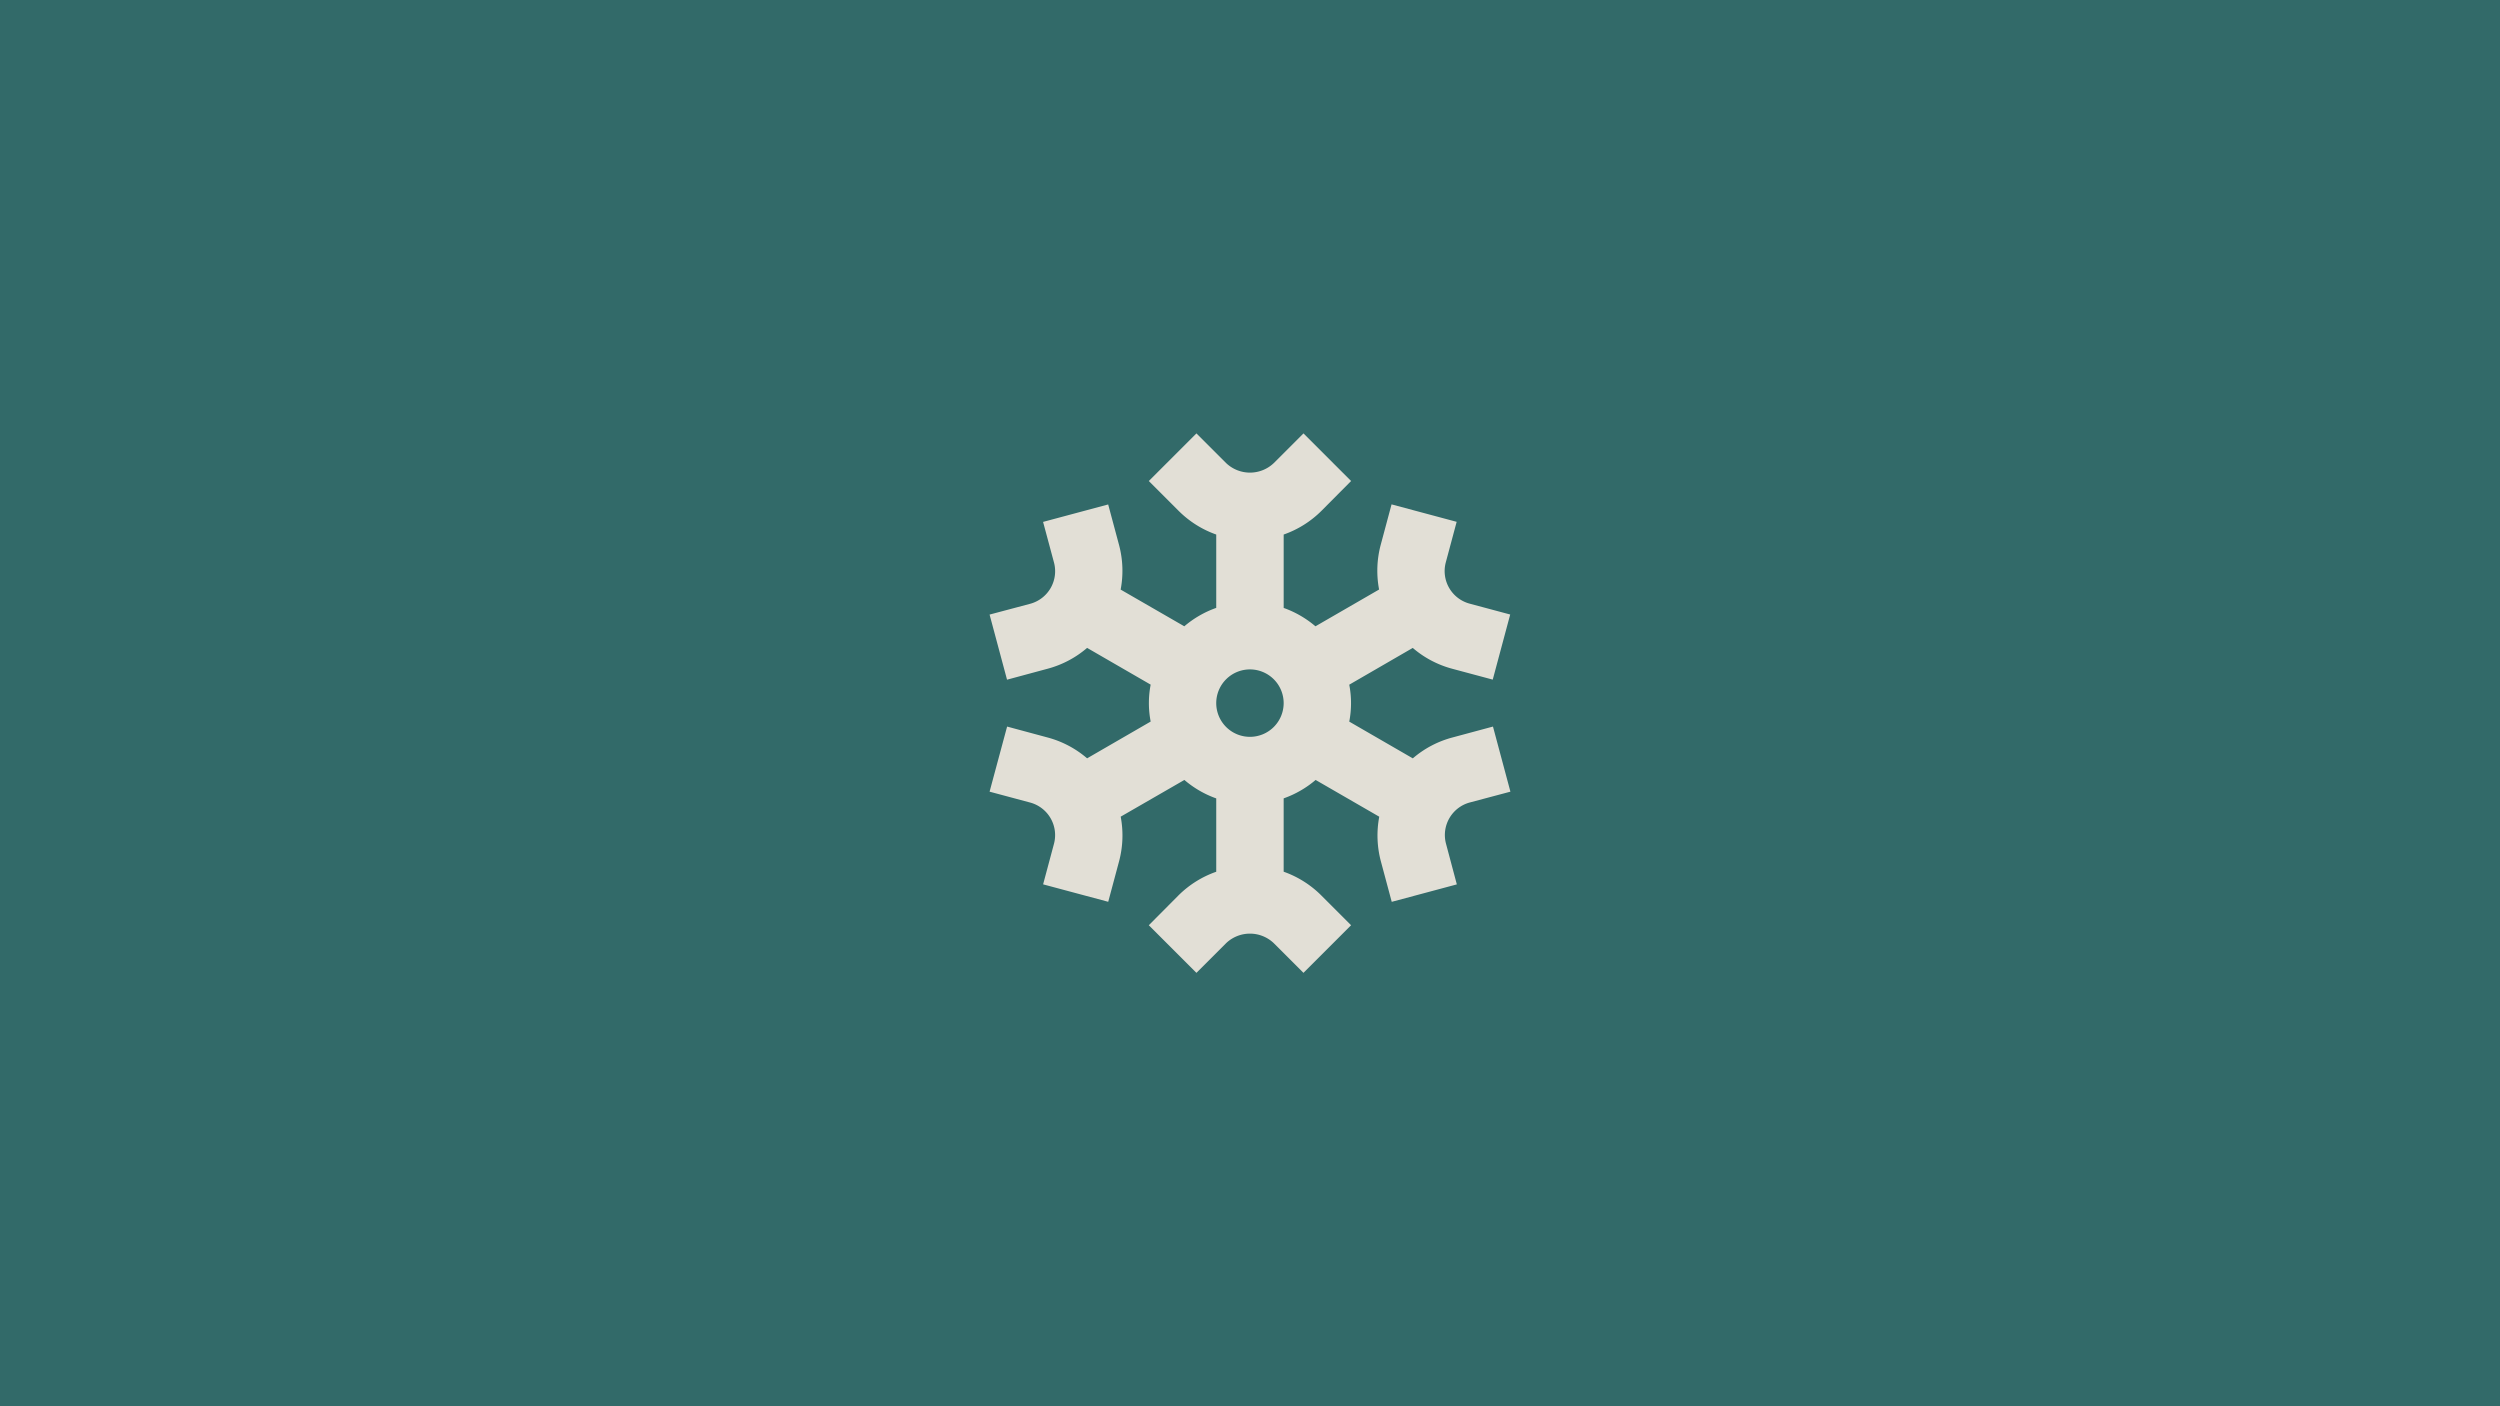
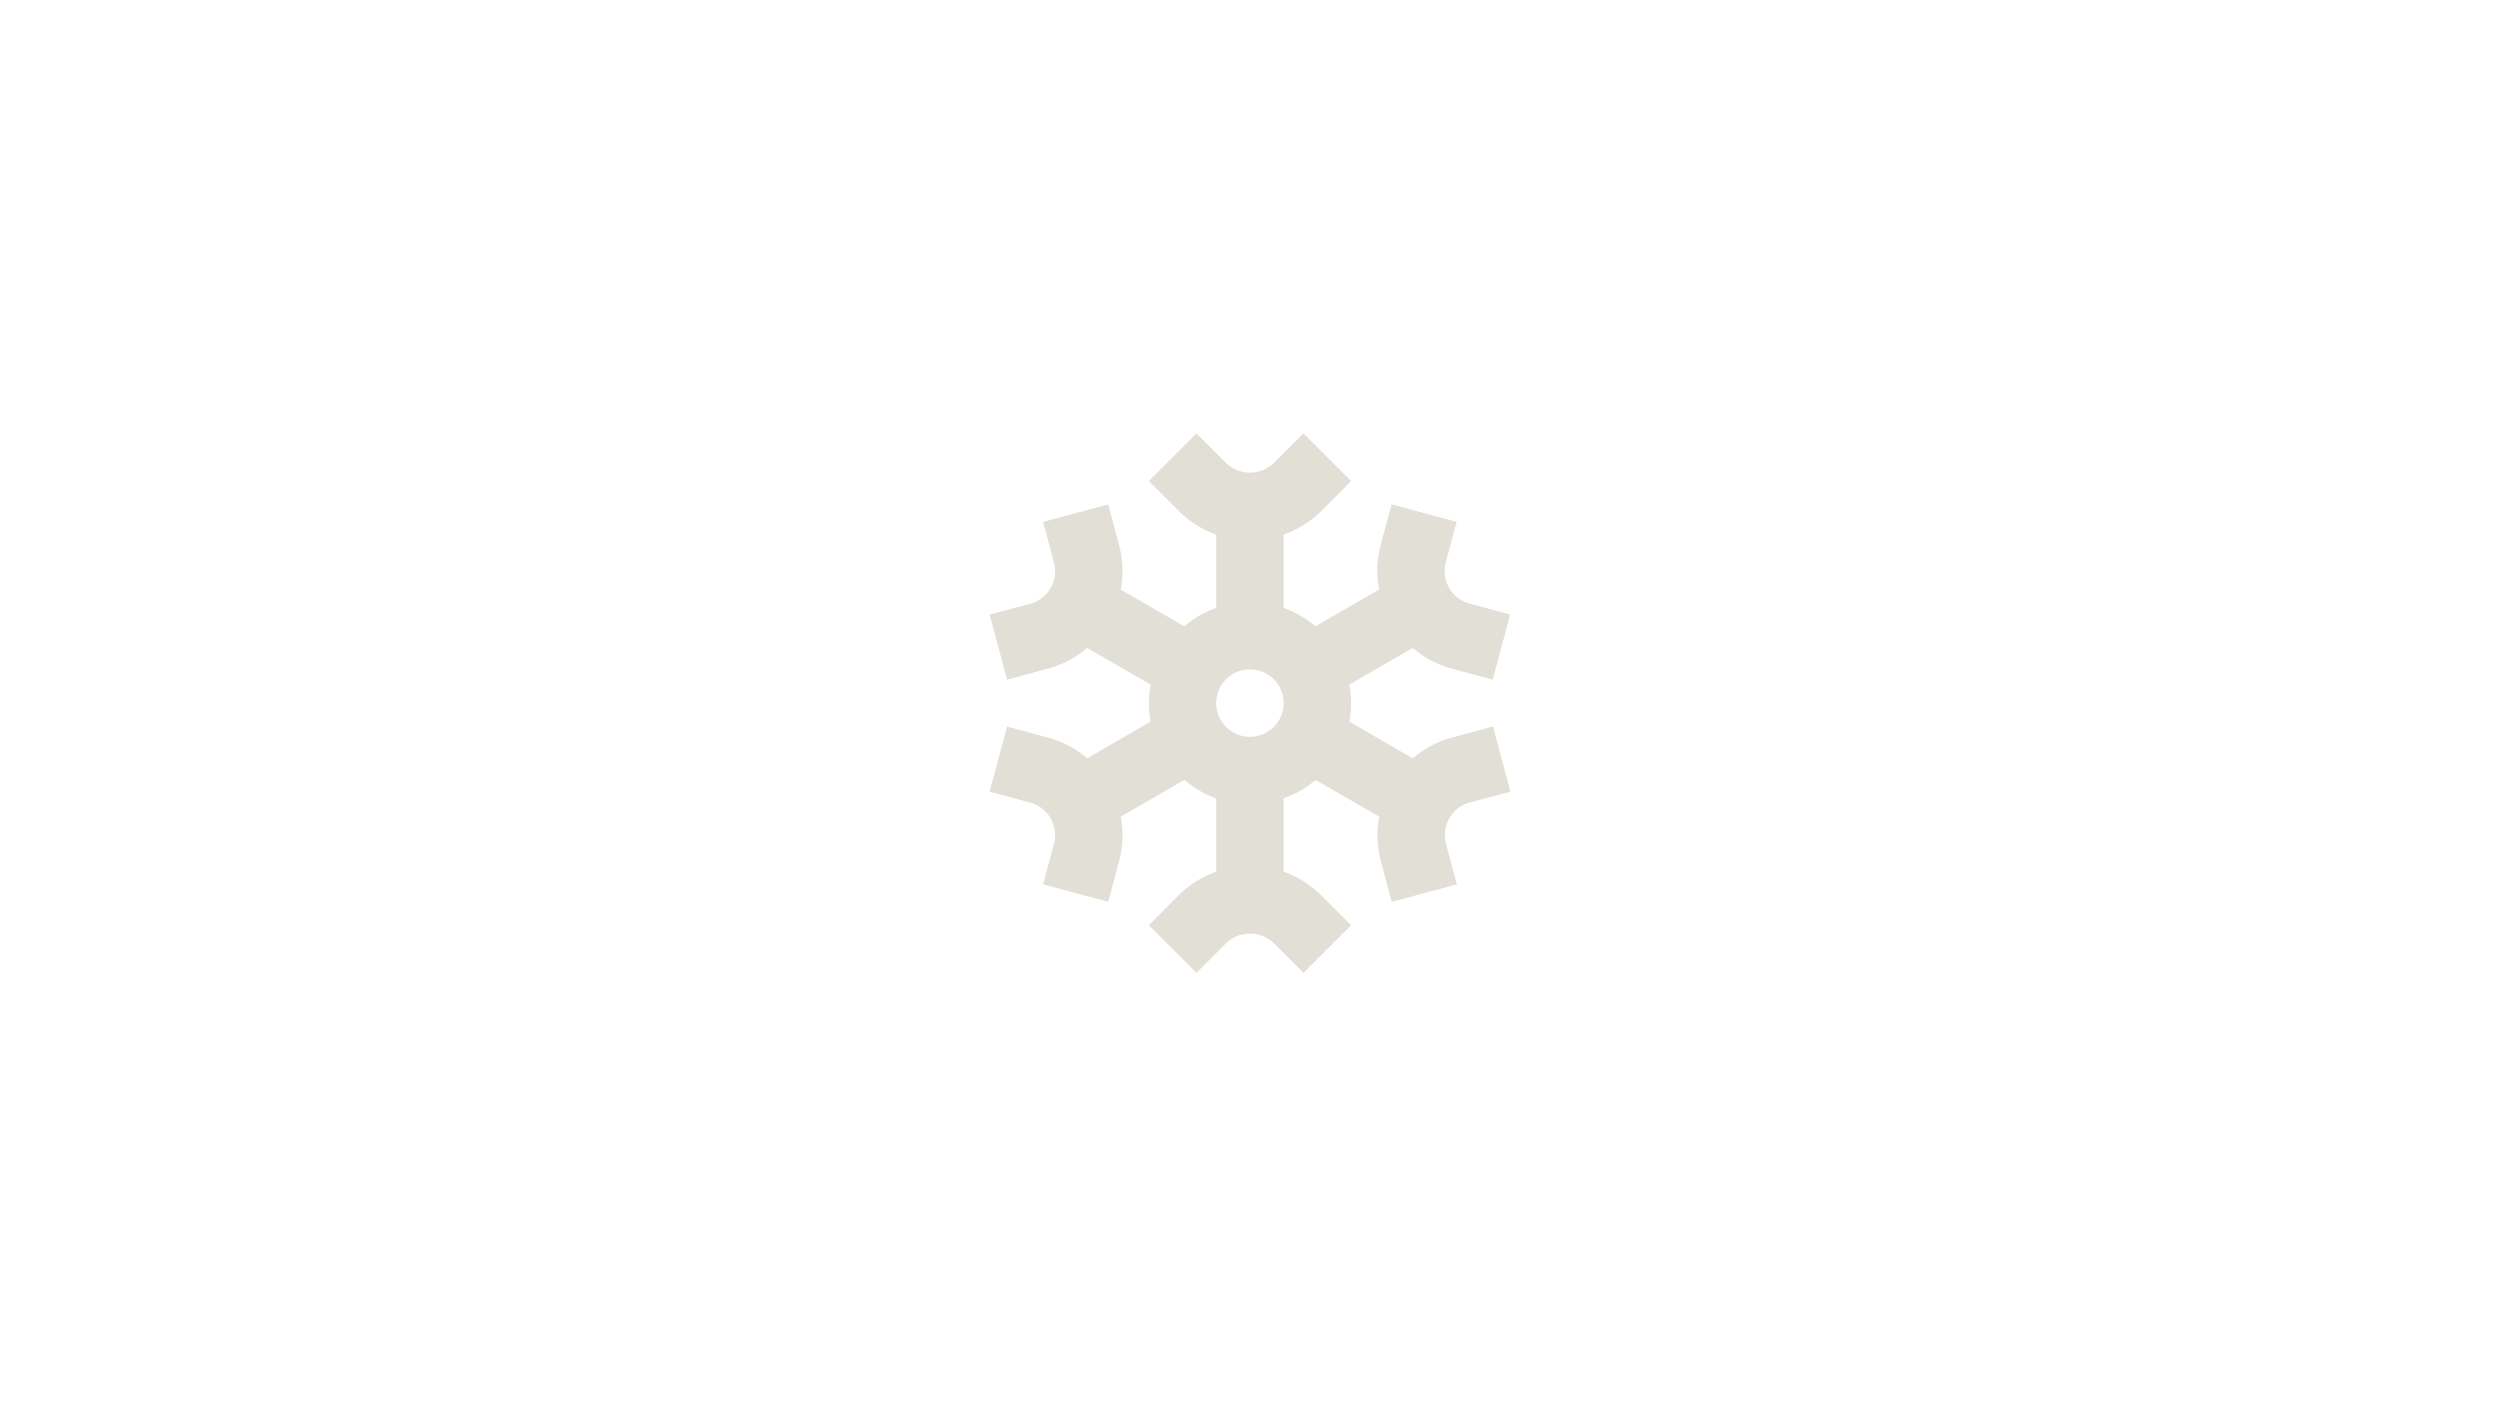
<svg xmlns="http://www.w3.org/2000/svg" viewBox="0 0 1920 1080">
  <defs>
    <style>.cls-1{fill:#326a69;}.cls-2{fill:#e2dfd6;}</style>
  </defs>
  <g id="Bakgrund">
-     <rect class="cls-1" width="1920" height="1080" />
-   </g>
+     </g>
  <g id="Norden">
-     <path class="cls-2" d="M801.11,679.18l50,13.4,8.35-31.14a77.19,77.19,0,0,0,1.23-34.24L909.6,599a77.64,77.64,0,0,0,24.47,14.18v56.32A77.29,77.29,0,0,0,905,687.73l-22.72,22.85,36.57,36.57,22.79-22.78a26.53,26.53,0,0,1,36.64,0l22.78,22.78,36.58-36.57-22.79-22.79a77.3,77.3,0,0,0-29-18.32V613.15A77.67,77.67,0,0,0,1010.4,599l48.87,28.23a77.19,77.19,0,0,0,1.23,34.24l8.35,31.14,50-13.4L1110.54,648a25.89,25.89,0,0,1,18.31-31.71h0L1160,608l-13.4-50-31.27,8.42a76.91,76.91,0,0,0-30.29,16l-48.81-28.22a74.74,74.74,0,0,0,0-28.36L1085,497.6a76.91,76.91,0,0,0,30.29,16l31.14,8.35,13.4-50-31.14-8.35a25.89,25.89,0,0,1-18.32-31.7v0l8.35-31.14-50-13.4-8.35,31.14a77.23,77.23,0,0,0-1.23,34.25L1010.27,481a77.85,77.85,0,0,0-24.41-14.11V410.53a77.25,77.25,0,0,0,29.07-18.26l22.72-22.85-36.58-36.57-22.78,22.78a26.53,26.53,0,0,1-36.64,0l-22.79-22.78-36.57,36.57,22.78,22.79a77.38,77.38,0,0,0,29,18.32v56.32A77.73,77.73,0,0,0,909.54,481L860.66,452.8a76.89,76.89,0,0,0-1.23-34.24l-8.35-31.14-50,13.4L809.46,432a25.89,25.89,0,0,1-18.31,31.71h0L760,472l13.4,50,31.2-8.42a77,77,0,0,0,30.3-16l48.81,28.22a74.74,74.74,0,0,0,0,28.36L834.9,582.4a77,77,0,0,0-30.3-16L773.46,558,760,608l31.14,8.35A25.9,25.9,0,0,1,809.46,648h0ZM960,514.11A25.89,25.89,0,1,1,934.07,540,25.89,25.89,0,0,1,960,514.11Z" />
+     <path class="cls-2" d="M801.11,679.18l50,13.4,8.35-31.14a77.19,77.19,0,0,0,1.23-34.24L909.6,599a77.64,77.64,0,0,0,24.47,14.18v56.32A77.29,77.29,0,0,0,905,687.73l-22.72,22.85,36.57,36.57,22.79-22.78a26.53,26.53,0,0,1,36.64,0l22.78,22.78,36.58-36.57-22.79-22.79a77.3,77.3,0,0,0-29-18.32V613.15A77.67,77.67,0,0,0,1010.4,599l48.87,28.23a77.19,77.19,0,0,0,1.23,34.24l8.35,31.14,50-13.4L1110.54,648a25.89,25.89,0,0,1,18.31-31.71h0L1160,608l-13.4-50-31.27,8.42a76.91,76.91,0,0,0-30.29,16l-48.81-28.22a74.74,74.74,0,0,0,0-28.36L1085,497.6a76.91,76.91,0,0,0,30.29,16l31.14,8.35,13.4-50-31.14-8.35a25.89,25.89,0,0,1-18.32-31.7v0l8.35-31.14-50-13.4-8.35,31.14a77.23,77.23,0,0,0-1.23,34.25L1010.27,481a77.85,77.85,0,0,0-24.41-14.11V410.53a77.25,77.25,0,0,0,29.07-18.26l22.72-22.85-36.58-36.57-22.78,22.78a26.53,26.53,0,0,1-36.64,0l-22.79-22.78-36.57,36.57,22.78,22.79a77.38,77.38,0,0,0,29,18.32v56.32A77.73,77.73,0,0,0,909.54,481L860.66,452.8a76.89,76.89,0,0,0-1.23-34.24l-8.35-31.14-50,13.4L809.46,432a25.89,25.89,0,0,1-18.31,31.71L760,472l13.4,50,31.2-8.42a77,77,0,0,0,30.3-16l48.81,28.22a74.74,74.74,0,0,0,0,28.36L834.9,582.4a77,77,0,0,0-30.3-16L773.46,558,760,608l31.14,8.35A25.9,25.9,0,0,1,809.46,648h0ZM960,514.11A25.89,25.89,0,1,1,934.07,540,25.89,25.89,0,0,1,960,514.11Z" />
  </g>
</svg>